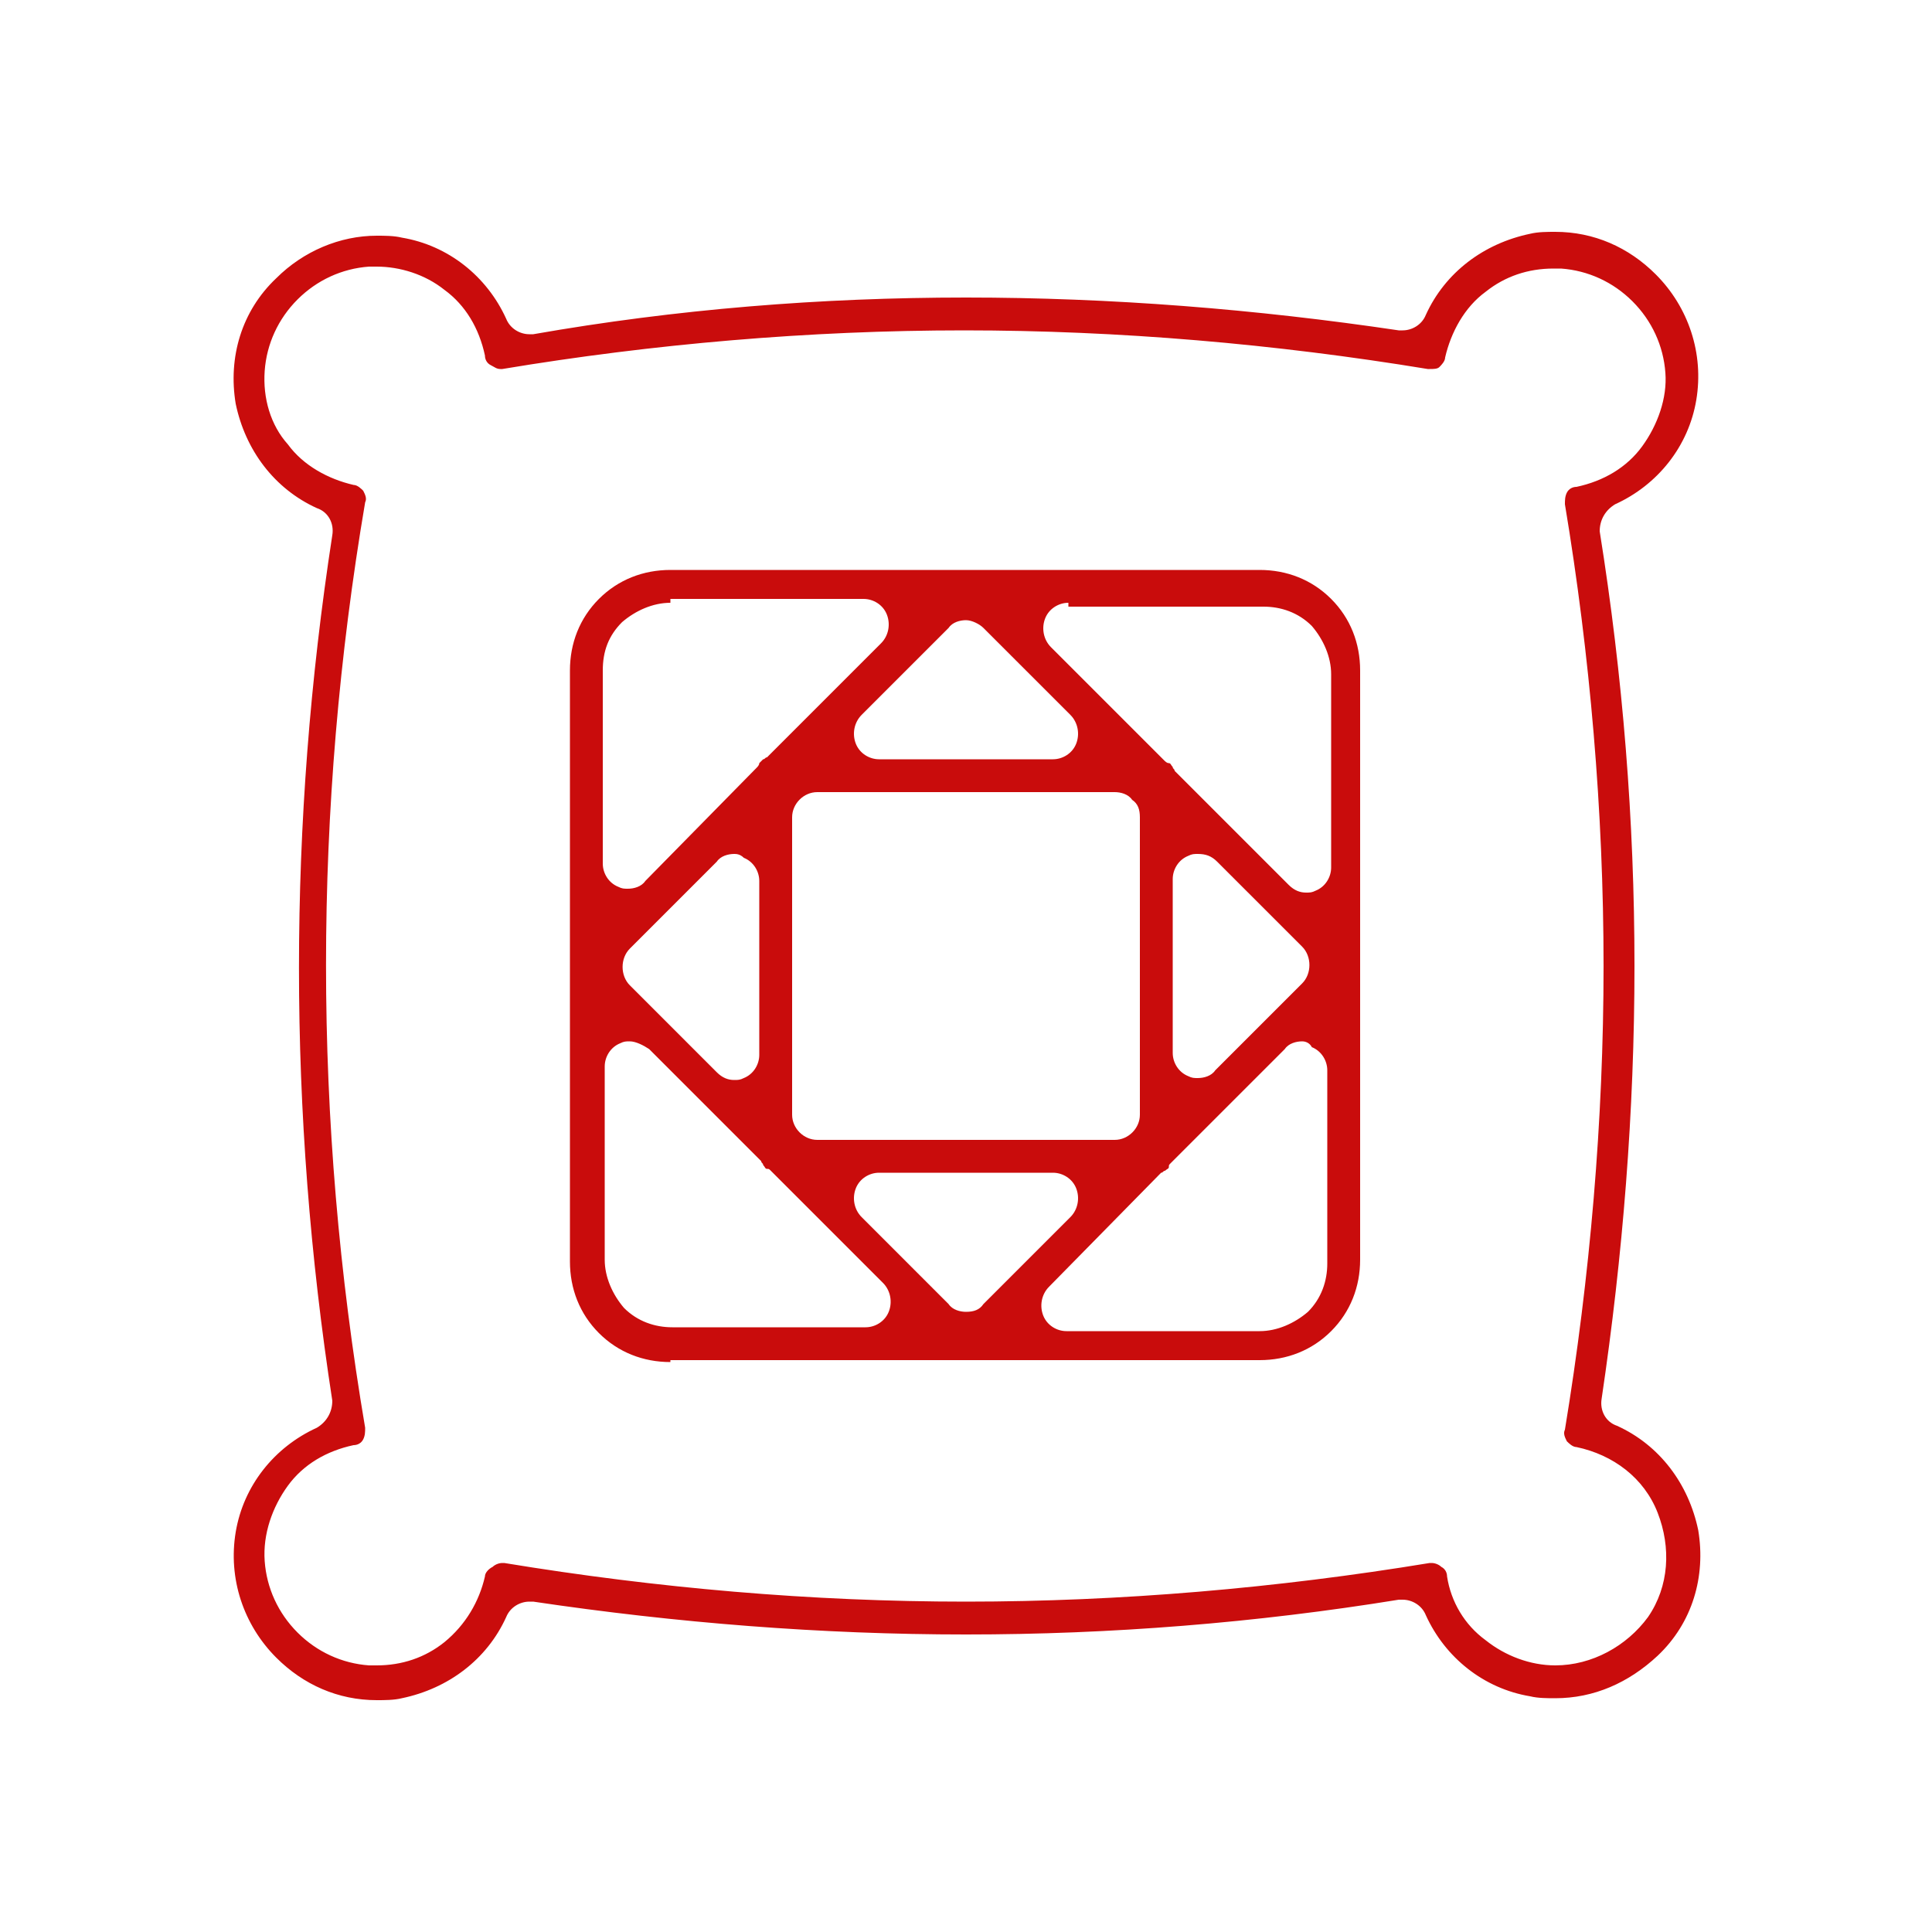
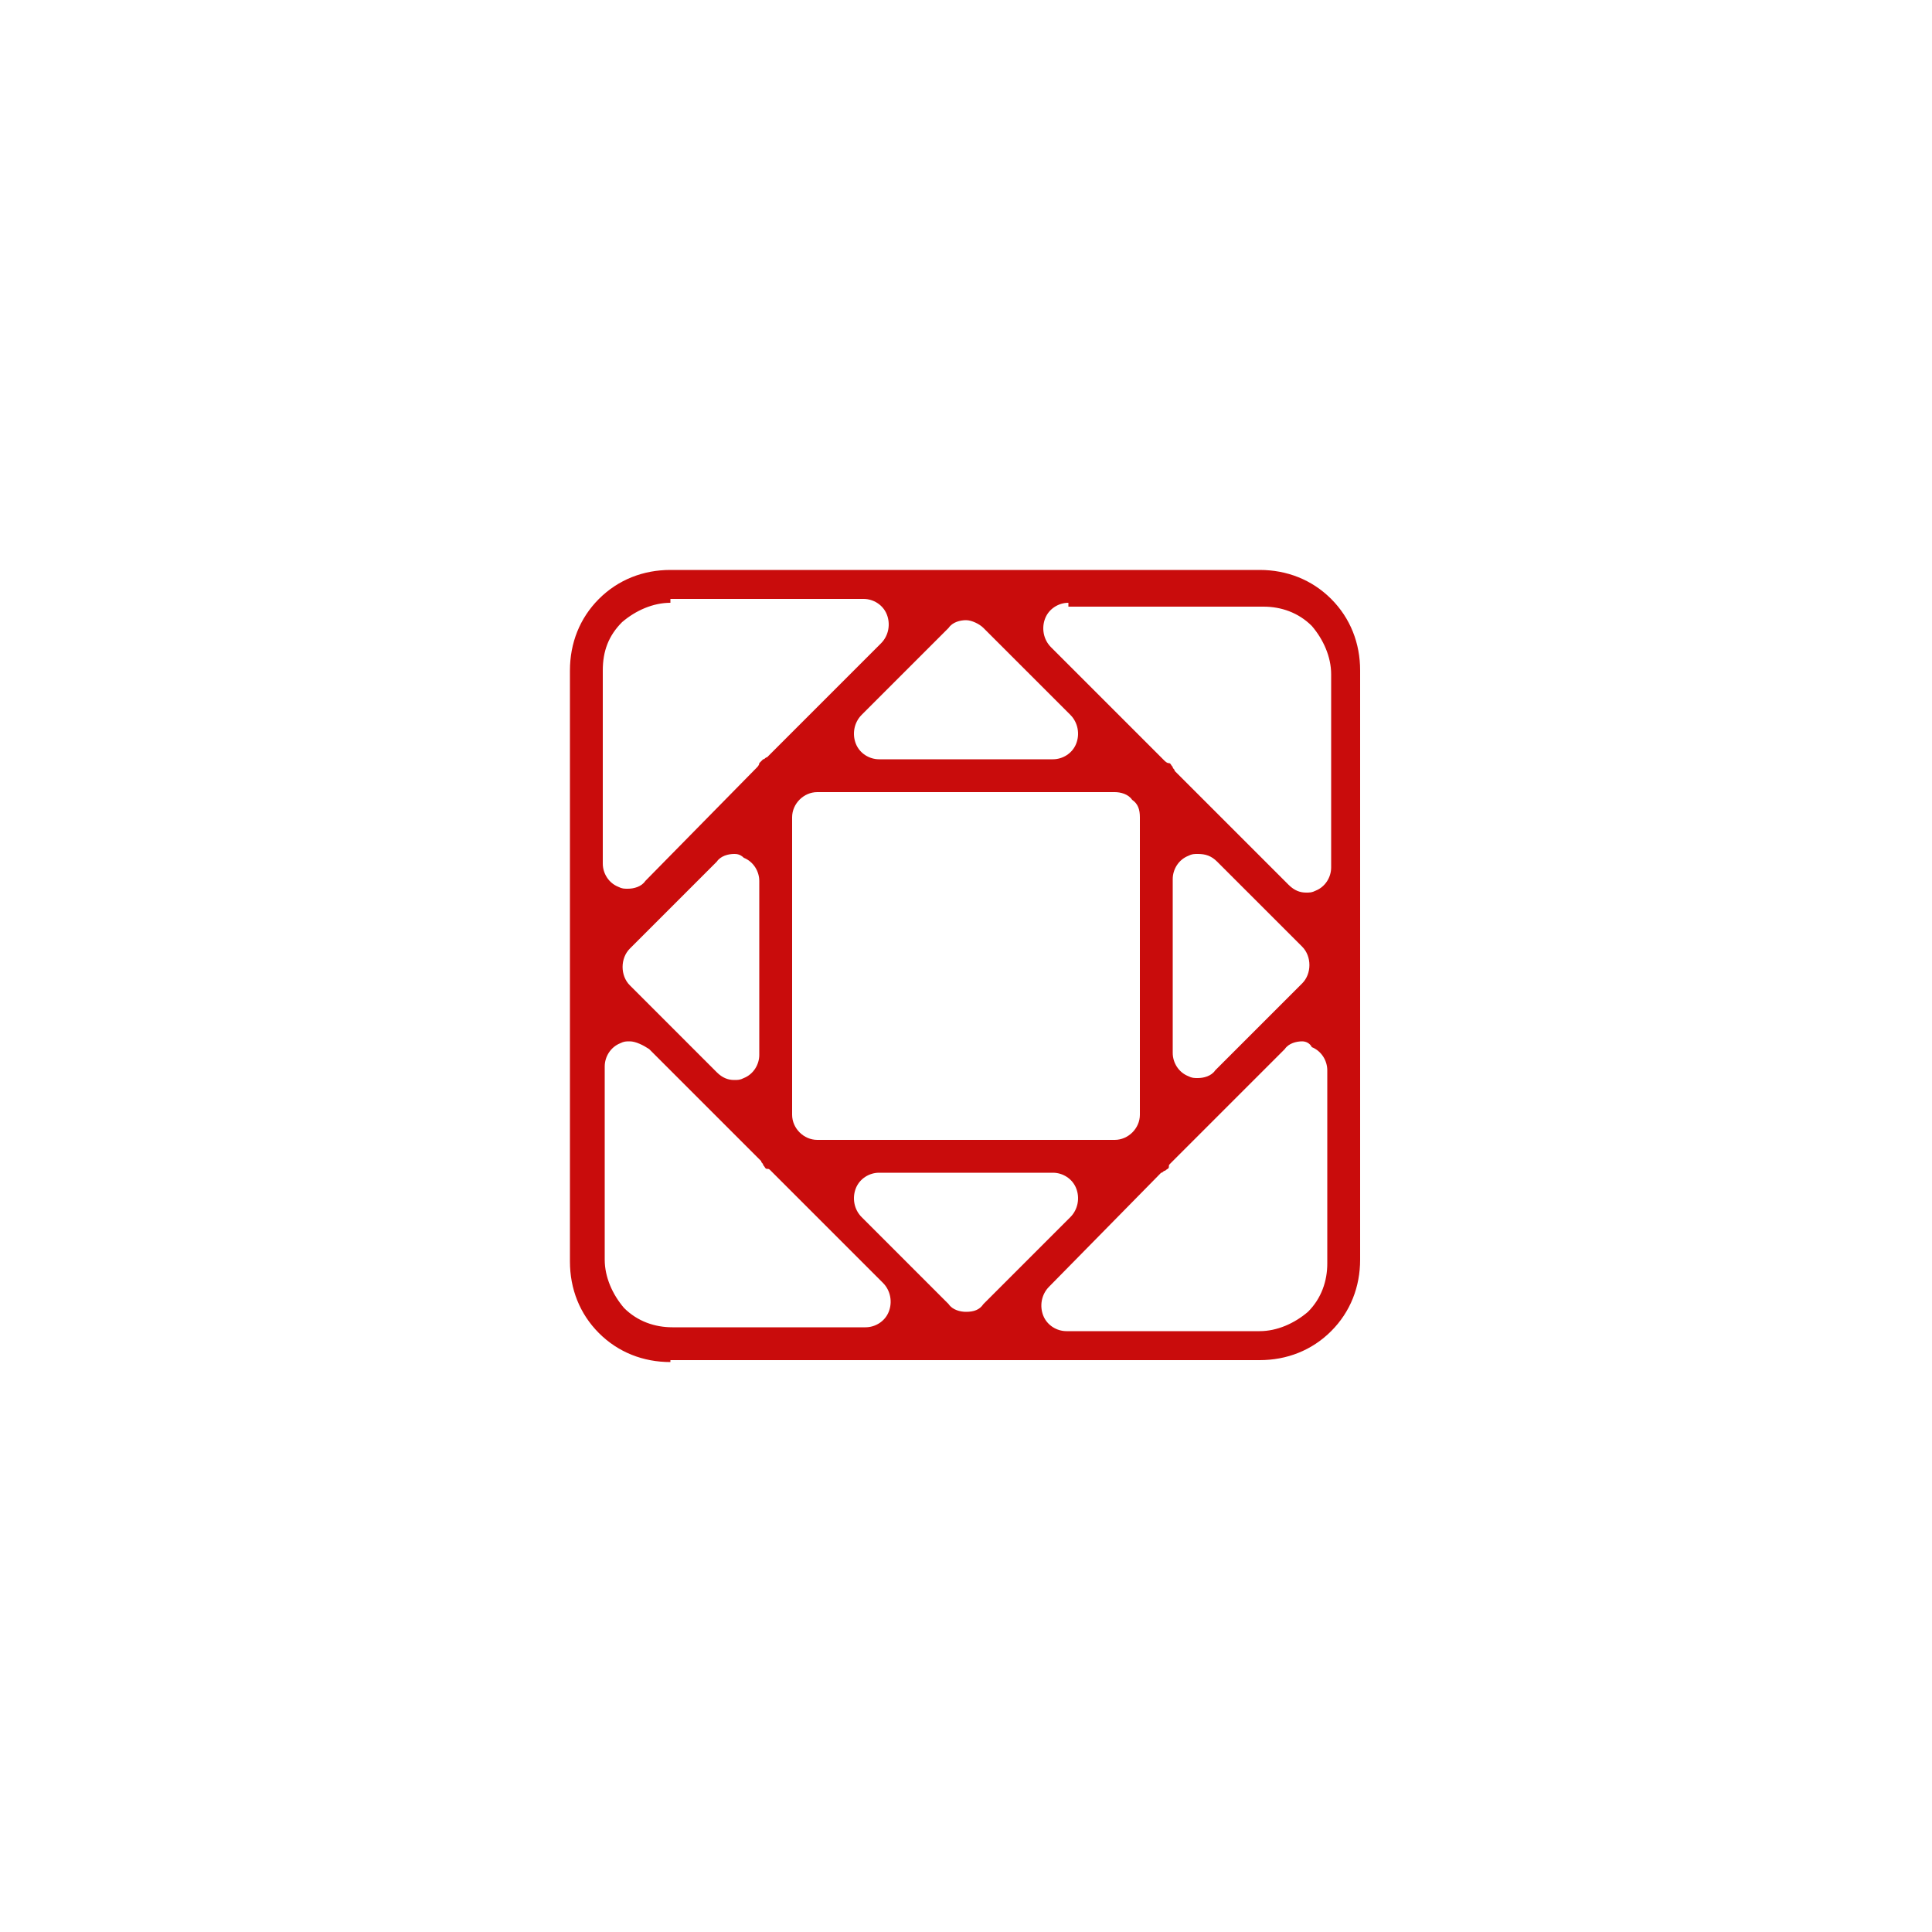
<svg xmlns="http://www.w3.org/2000/svg" version="1.1" id="Layer_1" x="0px" y="0px" viewBox="0 0 100 100" style="enable-background:new 0 0 100 100;" xml:space="preserve">
  <style type="text/css">
	.st0{fill:#C90C0C;}
</style>
  <g>
-     <path class="st0" d="M80.5,87.9c-0.4,0-0.9,0-1.3-0.1c-2.4-0.4-4.4-2-5.4-4.2c-0.2-0.5-0.7-0.8-1.2-0.8c-0.1,0-0.1,0-0.2,0   C65,84,57.5,84.6,50,84.6S35,84,27.6,82.9c-0.1,0-0.1,0-0.2,0c-0.5,0-1,0.3-1.2,0.8c-1,2.2-3,3.7-5.4,4.2c-0.4,0.1-0.9,0.1-1.3,0.1   c-2,0-3.8-0.8-5.2-2.2c-1.7-1.7-2.5-4.1-2.1-6.5c0.4-2.4,2-4.4,4.2-5.4c0.5-0.3,0.8-0.8,0.8-1.4c-2.3-14.9-2.3-29.9,0-44.8   c0.1-0.6-0.2-1.2-0.8-1.4c-2.2-1-3.7-3-4.2-5.4c-0.4-2.4,0.3-4.8,2.1-6.5c1.4-1.4,3.3-2.2,5.2-2.2c0.4,0,0.9,0,1.3,0.1   c2.4,0.4,4.4,2,5.4,4.2c0.2,0.5,0.7,0.8,1.2,0.8c0.1,0,0.1,0,0.2,0C35,16,42.5,15.4,50,15.4s15,0.6,22.4,1.7c0.1,0,0.1,0,0.2,0   c0.5,0,1-0.3,1.2-0.8c1-2.2,3-3.7,5.4-4.2c0.4-0.1,0.9-0.1,1.3-0.1c2,0,3.8,0.8,5.2,2.2c1.7,1.7,2.5,4.1,2.1,6.5   c-0.4,2.4-2,4.4-4.2,5.4c-0.5,0.3-0.8,0.8-0.8,1.4C84,35,84.6,42.5,84.6,50c0,7.5-0.6,15-1.7,22.4c-0.1,0.6,0.2,1.2,0.8,1.4   c2.2,1,3.7,3,4.2,5.4c0.4,2.4-0.3,4.8-2.1,6.5C84.3,87.1,82.5,87.9,80.5,87.9z M19.5,13.8c-0.1,0-0.2,0-0.4,0   c-1.4,0.1-2.7,0.7-3.7,1.7c-1,1-1.6,2.3-1.7,3.7c-0.1,1.4,0.3,2.8,1.2,3.8c0.8,1.1,2.1,1.8,3.4,2.1c0.2,0,0.4,0.2,0.5,0.3   c0.1,0.2,0.2,0.4,0.1,0.6c-2.7,15.9-2.7,32,0,47.9c0,0.2,0,0.4-0.1,0.6c-0.1,0.2-0.3,0.3-0.5,0.3c-1.4,0.3-2.6,1-3.4,2.1   c-0.8,1.1-1.3,2.5-1.2,3.9c0.1,1.4,0.7,2.7,1.7,3.7c1,1,2.3,1.6,3.7,1.7c0.1,0,0.2,0,0.4,0c1.3,0,2.5-0.4,3.5-1.2   c1.1-0.9,1.8-2.1,2.1-3.4c0-0.2,0.2-0.4,0.4-0.5c0.1-0.1,0.3-0.2,0.5-0.2c0,0,0.1,0,0.1,0c7.9,1.3,15.9,2,23.9,2s16.1-0.7,24-2   c0,0,0.1,0,0.1,0c0.2,0,0.4,0.1,0.5,0.2c0.2,0.1,0.3,0.3,0.3,0.5c0.2,1.3,0.9,2.5,2,3.3c1,0.8,2.3,1.3,3.6,1.3c1.9,0,3.7-1,4.8-2.5   c1.1-1.6,1.2-3.6,0.5-5.4c-0.7-1.8-2.3-3-4.2-3.4c-0.2,0-0.4-0.2-0.5-0.3c-0.1-0.2-0.2-0.4-0.1-0.6c1.3-7.9,2-16,2-24   c0-8-0.7-16.1-2-23.9c0-0.2,0-0.4,0.1-0.6c0.1-0.2,0.3-0.3,0.5-0.3c1.4-0.3,2.6-1,3.4-2.1c0.8-1.1,1.3-2.5,1.2-3.8   c-0.1-1.4-0.7-2.7-1.7-3.7c-1-1-2.3-1.6-3.7-1.7c-0.1,0-0.2,0-0.4,0c-1.3,0-2.5,0.4-3.5,1.2c-1.1,0.8-1.8,2.1-2.1,3.4   c0,0.2-0.2,0.4-0.3,0.5c-0.1,0.1-0.3,0.1-0.5,0.1c0,0-0.1,0-0.1,0c-7.9-1.3-16-2-24-2s-16.1,0.7-23.9,2c-0.1,0-0.1,0-0.1,0   c-0.2,0-0.3-0.1-0.5-0.2c-0.2-0.1-0.3-0.3-0.3-0.5c-0.3-1.4-1-2.6-2.1-3.4C22,14.2,20.7,13.8,19.5,13.8z" />
    <path class="st0" d="M34.7,70.5c-1.4,0-2.7-0.5-3.7-1.5c-1-1-1.5-2.3-1.5-3.7V34.7c0-1.4,0.5-2.7,1.5-3.7c1-1,2.3-1.5,3.7-1.5h30.5   c1.4,0,2.7,0.5,3.7,1.5c1,1,1.5,2.3,1.5,3.7v30.5c0,1.4-0.5,2.7-1.5,3.7c-1,1-2.3,1.5-3.7,1.5h0H34.7z M67.4,53.9   c-0.3,0-0.7,0.1-0.9,0.4l-5.9,5.9c-0.1,0.1-0.1,0.1-0.1,0.2c0,0.1-0.1,0.1-0.2,0.2c-0.1,0-0.1,0.1-0.2,0.1l-5.8,5.9   c-0.4,0.4-0.5,1-0.3,1.5c0.2,0.5,0.7,0.8,1.2,0.8h10c0.9,0,1.8-0.4,2.5-1c0.7-0.7,1-1.6,1-2.5v-10c0-0.5-0.3-1-0.8-1.2   C67.8,54,67.6,53.9,67.4,53.9z M32.6,53.9c-0.2,0-0.3,0-0.5,0.1c-0.5,0.2-0.8,0.7-0.8,1.2v10c0,0.9,0.4,1.8,1,2.5   c0.7,0.7,1.6,1,2.5,1h10c0.5,0,1-0.3,1.2-0.8c0.2-0.5,0.1-1.1-0.3-1.5l-5.8-5.8c-0.1-0.1-0.1-0.1-0.2-0.1c-0.1,0-0.1-0.1-0.2-0.2   c0-0.1-0.1-0.1-0.1-0.2l-5.8-5.8C33.3,54.1,32.9,53.9,32.6,53.9z M45.5,60.7c-0.5,0-1,0.3-1.2,0.8c-0.2,0.5-0.1,1.1,0.3,1.5   l4.5,4.5c0.2,0.3,0.6,0.4,0.9,0.4l0,0c0.4,0,0.7-0.1,0.9-0.4l4.5-4.5c0.4-0.4,0.5-1,0.3-1.5c-0.2-0.5-0.7-0.8-1.2-0.8H45.5z    M42.3,41c-0.7,0-1.3,0.6-1.3,1.3v15.4c0,0.7,0.6,1.3,1.3,1.3h15.4c0.7,0,1.3-0.6,1.3-1.3V42.3c0-0.4-0.1-0.7-0.4-0.9   C58.4,41.1,58,41,57.7,41L42.3,41z M62,44.2c-0.2,0-0.3,0-0.5,0.1c-0.5,0.2-0.8,0.7-0.8,1.2v9c0,0.5,0.3,1,0.8,1.2   c0.2,0.1,0.3,0.1,0.5,0.1c0.3,0,0.7-0.1,0.9-0.4l4.5-4.5c0.5-0.5,0.5-1.4,0-1.9L63,44.6C62.7,44.3,62.4,44.2,62,44.2z M38,44.2   c-0.3,0-0.7,0.1-0.9,0.4l-4.5,4.5c-0.5,0.5-0.5,1.4,0,1.9l4.5,4.5c0.3,0.3,0.6,0.4,0.9,0.4c0.2,0,0.3,0,0.5-0.1   c0.5-0.2,0.8-0.7,0.8-1.2v-9c0-0.5-0.3-1-0.8-1.2C38.3,44.2,38.1,44.2,38,44.2z M34.7,31.2c-0.9,0-1.8,0.4-2.5,1   c-0.7,0.7-1,1.5-1,2.5v10c0,0.5,0.3,1,0.8,1.2c0.2,0.1,0.3,0.1,0.5,0.1c0.3,0,0.7-0.1,0.9-0.4l5.8-5.9c0,0,0.1-0.1,0.1-0.2   c0.1-0.1,0.1-0.1,0.2-0.2c0.1,0,0.1-0.1,0.2-0.1l5.9-5.9c0.4-0.4,0.5-1,0.3-1.5s-0.7-0.8-1.2-0.8H34.7z M55.3,31.2   c-0.5,0-1,0.3-1.2,0.8c-0.2,0.5-0.1,1.1,0.3,1.5l5.9,5.9c0,0,0.1,0.1,0.2,0.1c0.1,0,0.1,0.1,0.2,0.2c0,0.1,0.1,0.1,0.1,0.2l5.9,5.9   c0.3,0.3,0.6,0.4,0.9,0.4c0.2,0,0.3,0,0.5-0.1c0.5-0.2,0.8-0.7,0.8-1.2v-10c0-0.9-0.4-1.8-1-2.5c-0.7-0.7-1.6-1-2.5-1H55.3z    M50,32.1c-0.3,0-0.7,0.1-0.9,0.4L44.6,37c-0.4,0.4-0.5,1-0.3,1.5c0.2,0.5,0.7,0.8,1.2,0.8h9c0.5,0,1-0.3,1.2-0.8   c0.2-0.5,0.1-1.1-0.3-1.5l-4.5-4.5C50.7,32.3,50.3,32.1,50,32.1z" />
  </g>
</svg>